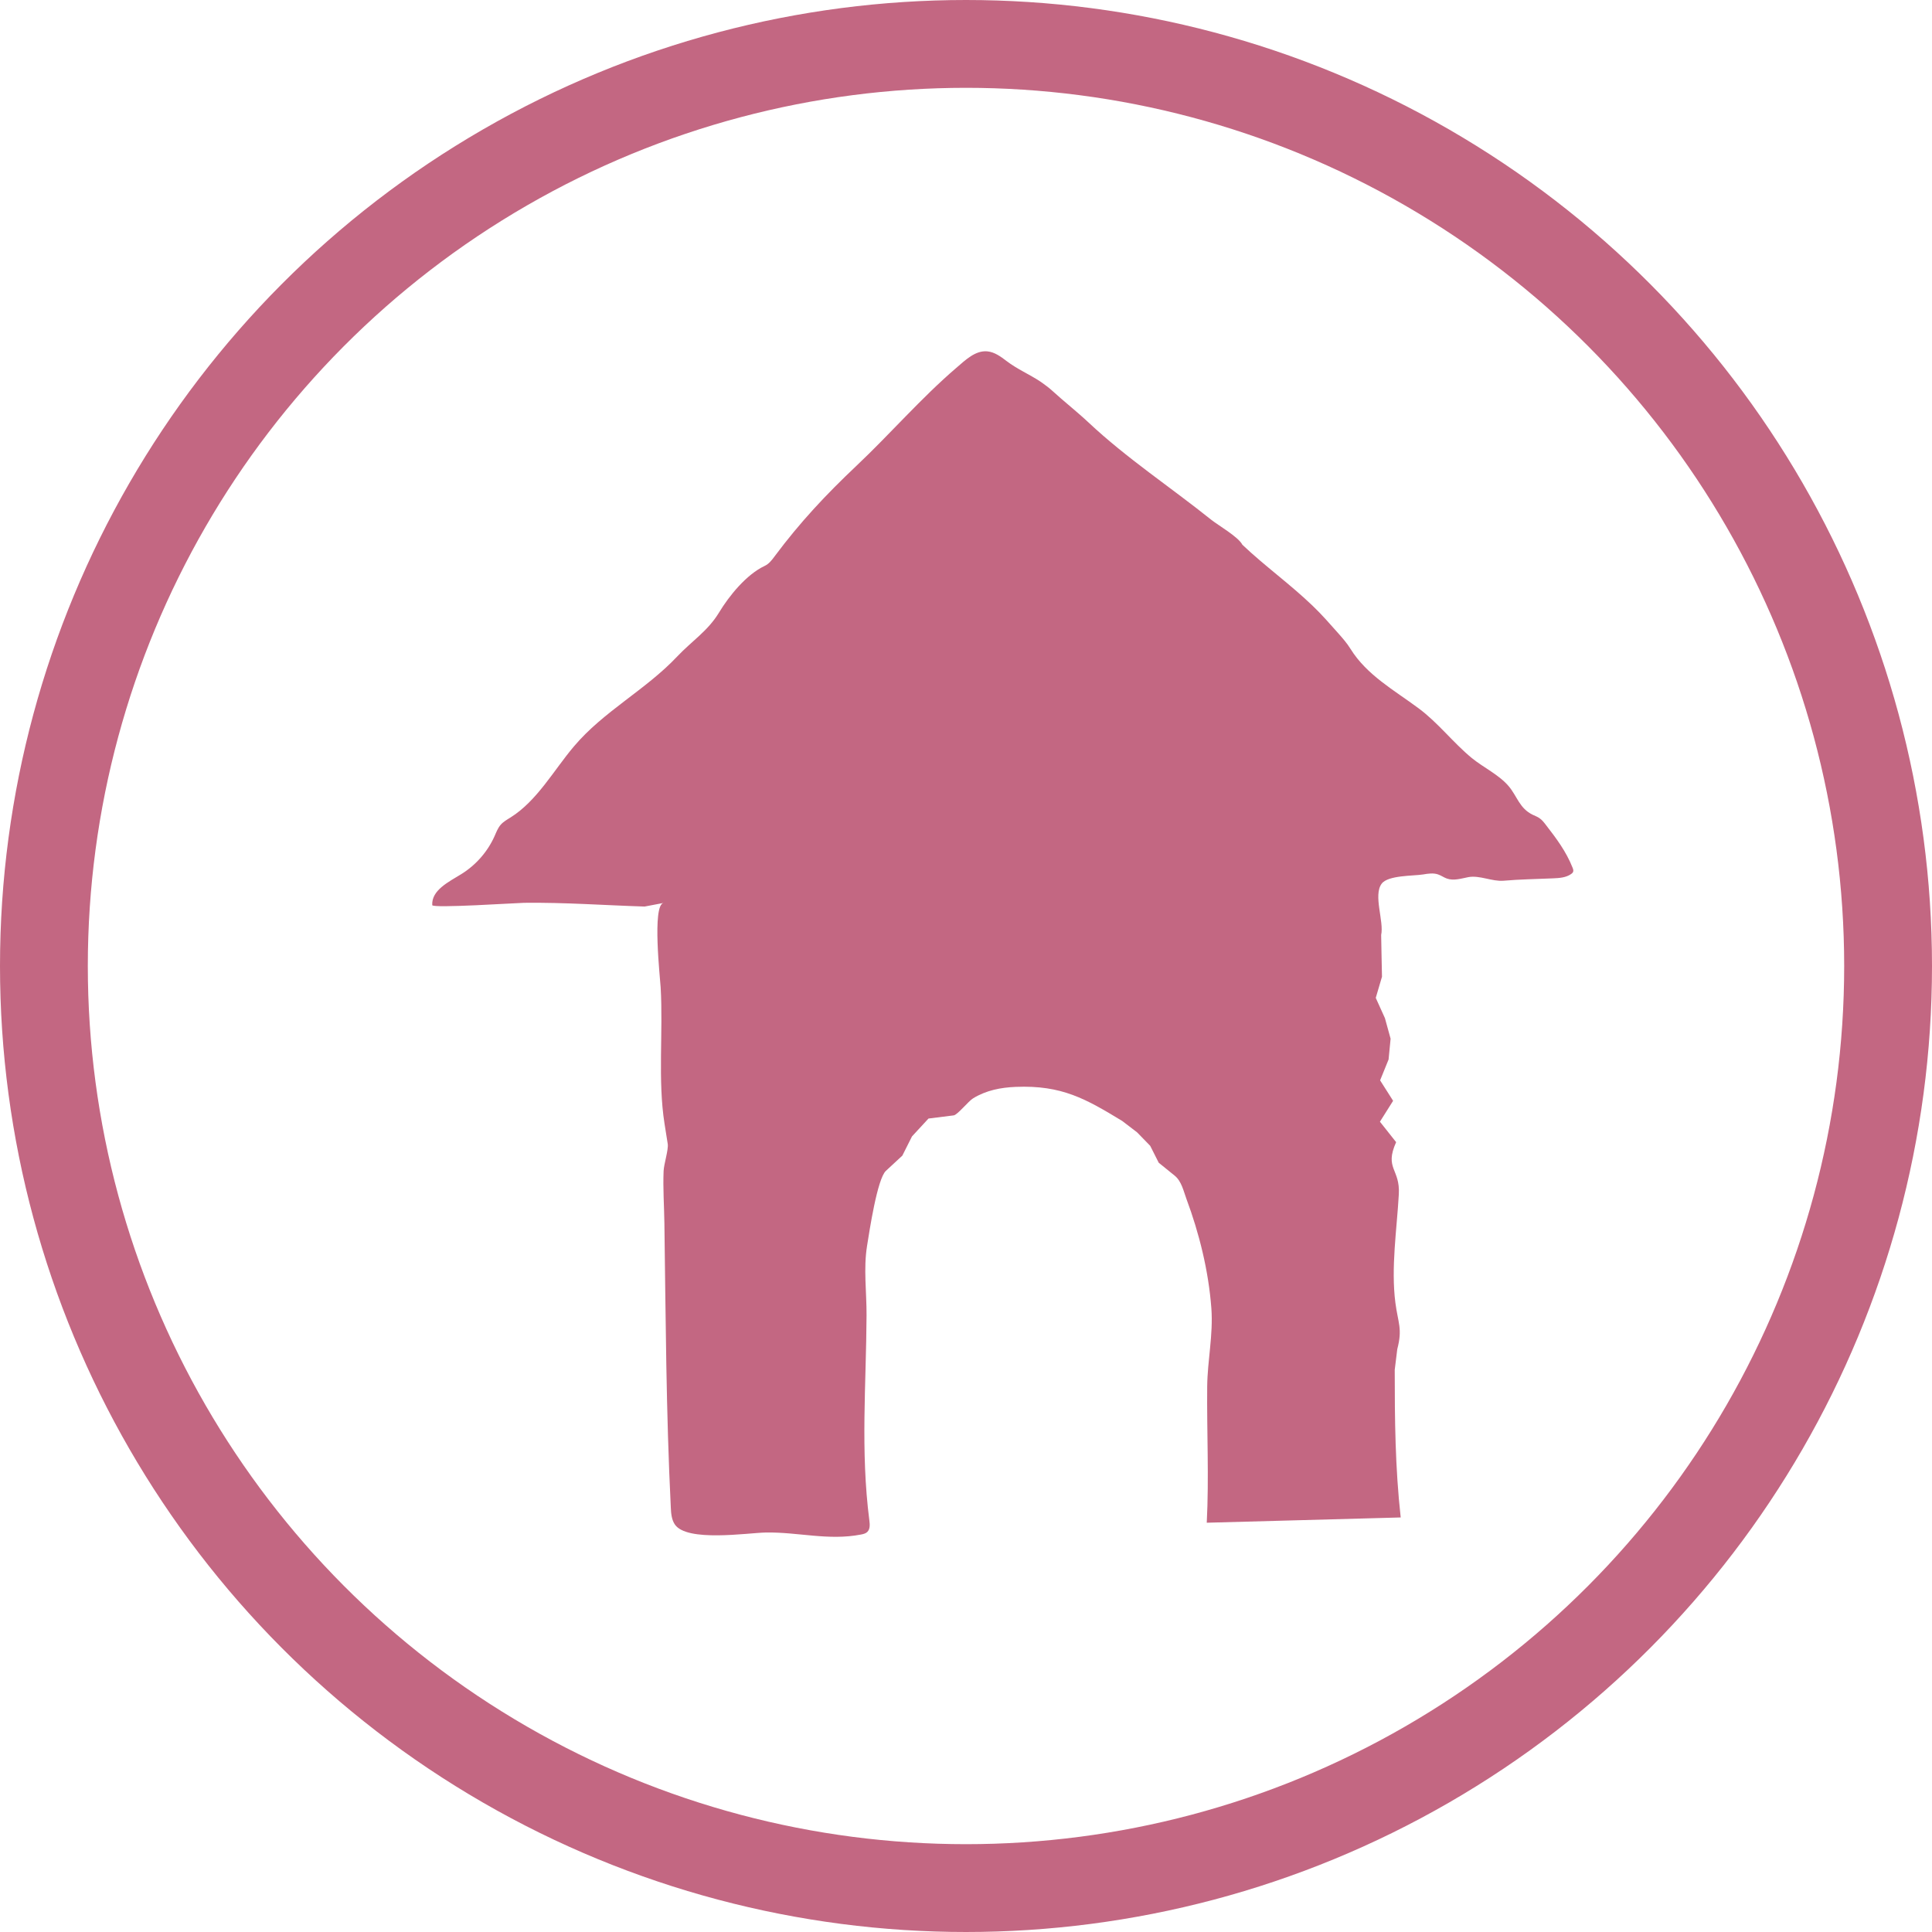
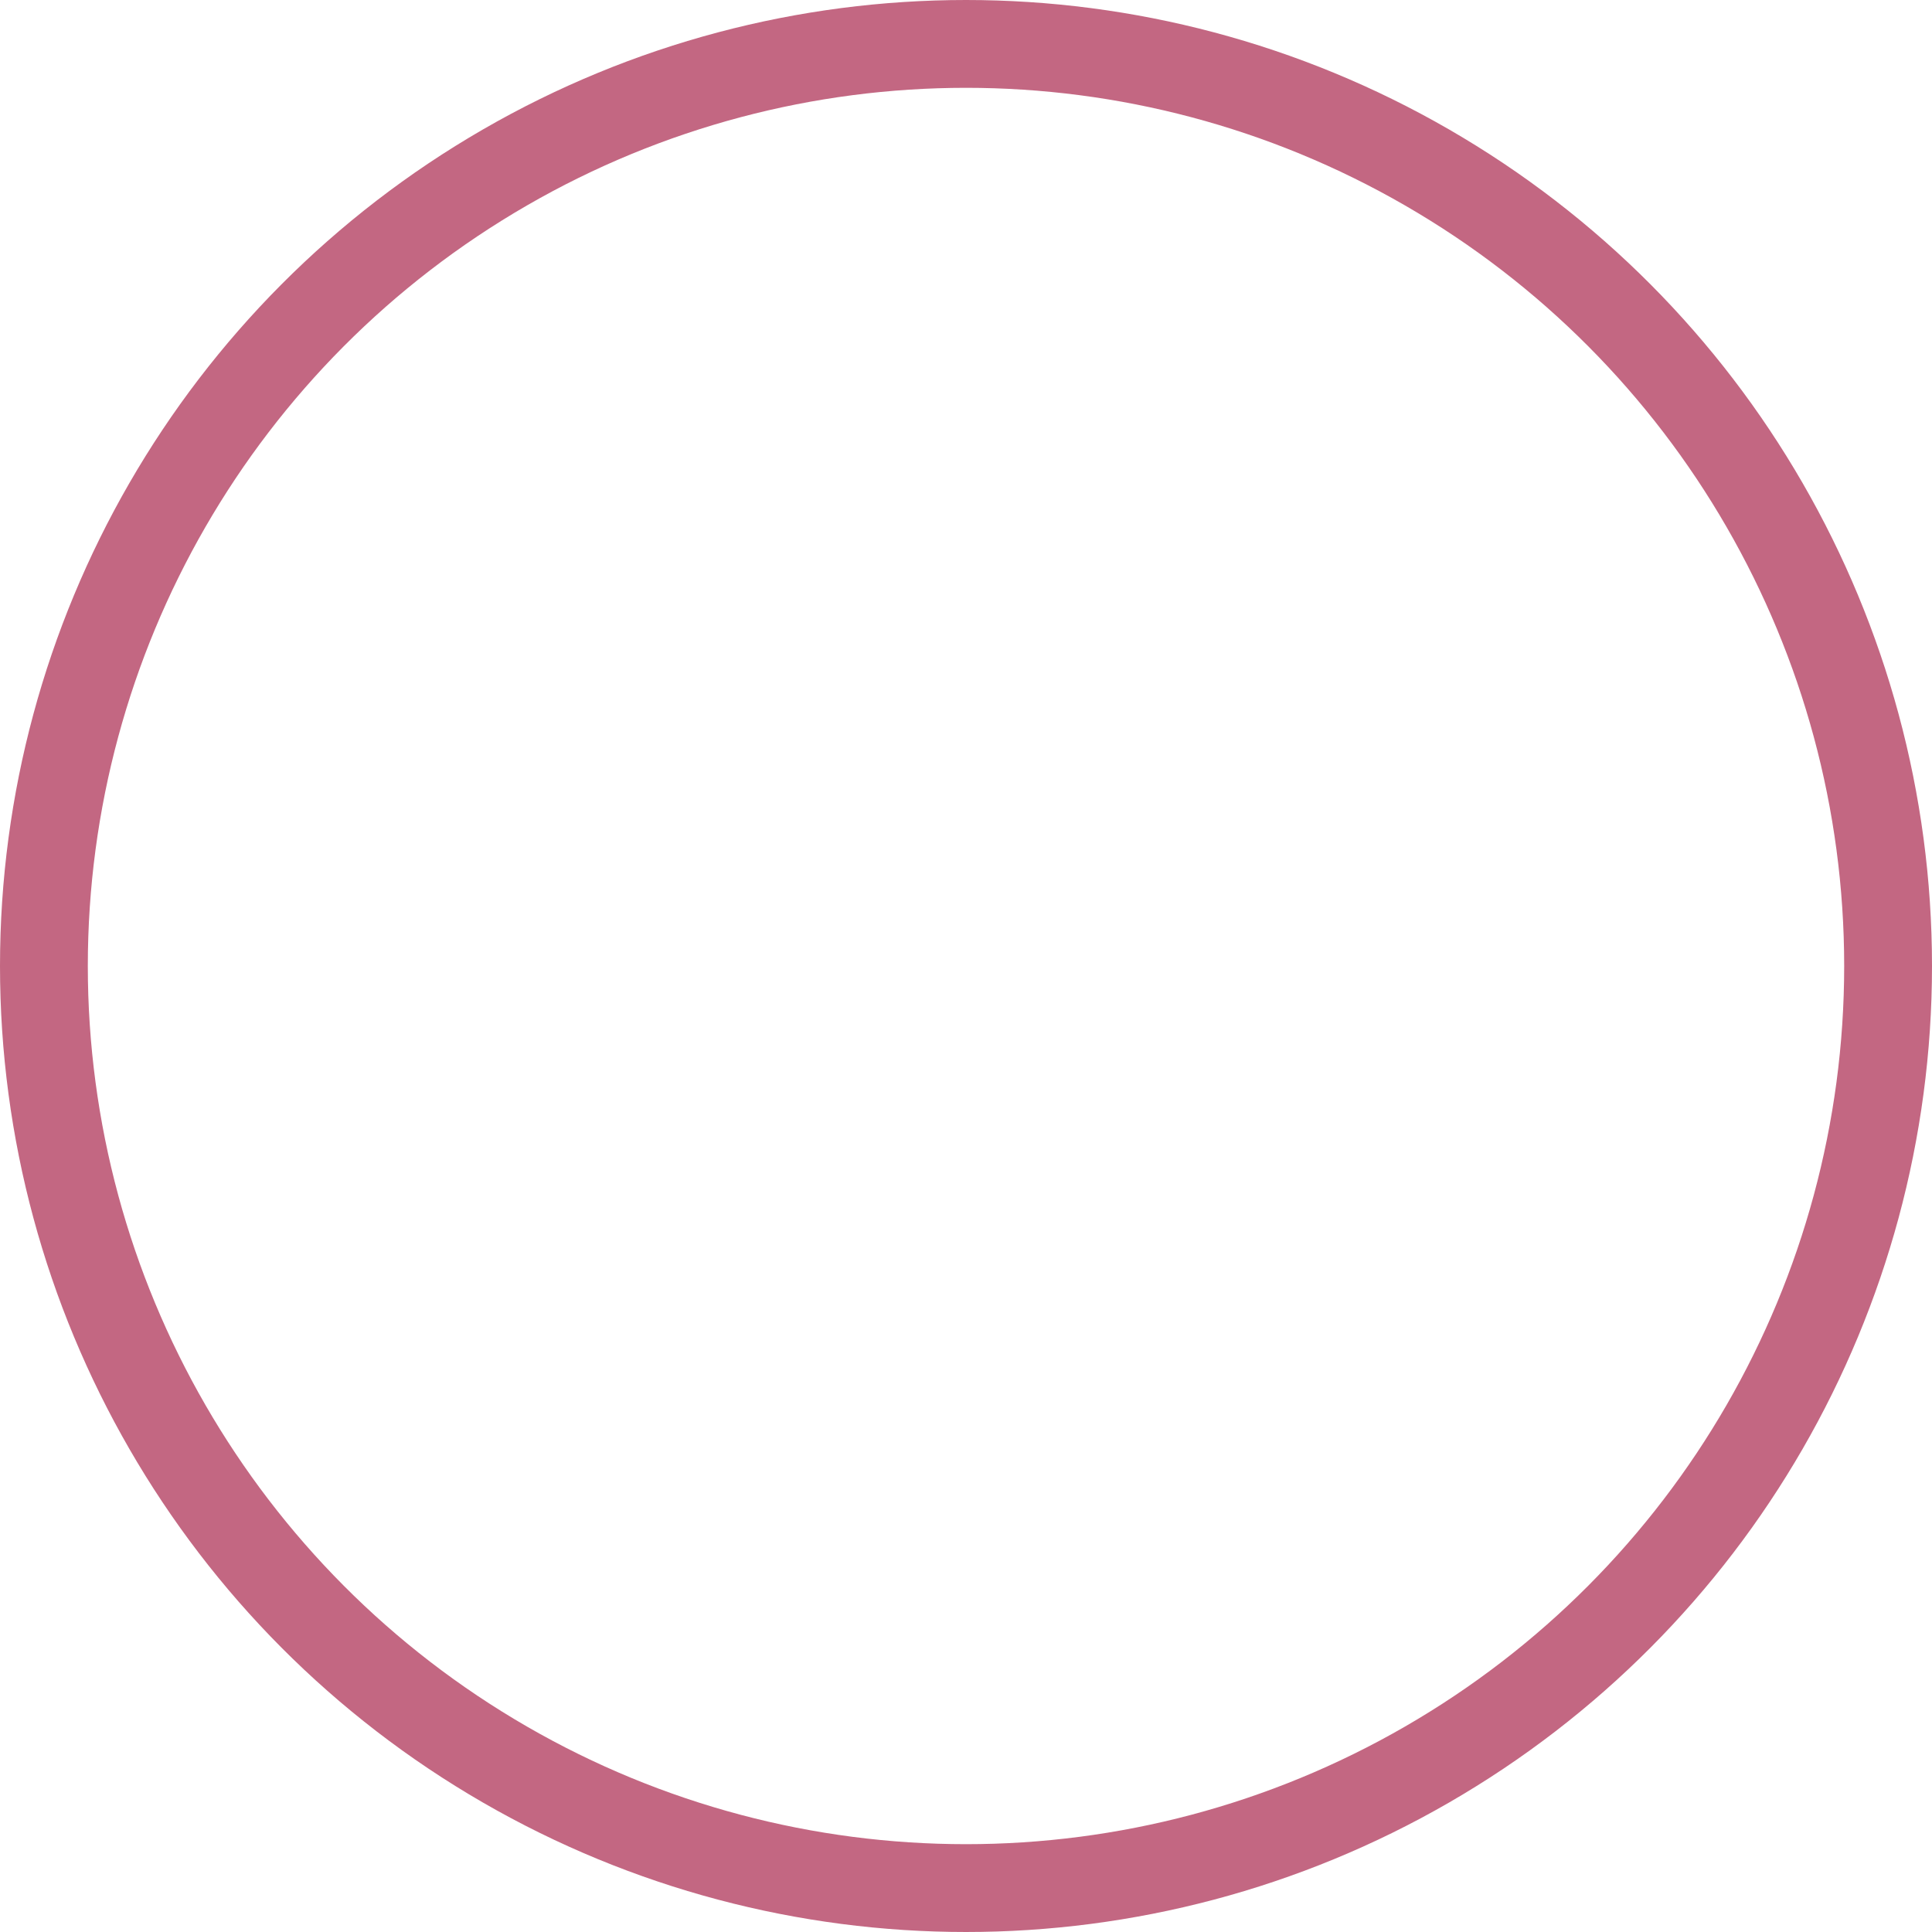
<svg xmlns="http://www.w3.org/2000/svg" width="44" height="44" viewBox="0 0 44 44" fill="none">
  <g id="Group 1000005952">
    <circle id="Ellipse 42" cx="22" cy="22" r="21" stroke="#C36782" stroke-width="2" />
    <g id="Group 1000005951">
-       <path id="Vector" d="M31.474 22.254L31.464 21.774L31.455 21.294C31.523 20.981 31.269 20.387 31.467 20.125C31.613 19.93 32.19 19.951 32.41 19.915C32.524 19.896 32.643 19.877 32.752 19.915C32.821 19.938 32.882 19.984 32.95 20.008C33.107 20.064 33.277 20.008 33.441 19.976C33.7 19.929 33.979 20.079 34.242 20.058C34.613 20.025 34.99 20.021 35.363 20.004C35.508 19.998 35.663 19.989 35.782 19.905C35.8 19.892 35.817 19.877 35.826 19.857C35.839 19.826 35.826 19.791 35.814 19.76C35.666 19.388 35.447 19.098 35.205 18.785C35.163 18.73 35.118 18.672 35.06 18.633C35.014 18.6 34.959 18.582 34.907 18.556C34.605 18.41 34.554 18.137 34.361 17.907C34.139 17.644 33.783 17.48 33.517 17.262C33.09 16.91 32.752 16.46 32.306 16.13C31.756 15.721 31.129 15.377 30.757 14.778C30.677 14.648 30.575 14.532 30.474 14.418C30.287 14.207 30.101 13.994 29.897 13.799C29.383 13.304 28.81 12.896 28.294 12.406C28.204 12.227 27.742 11.963 27.582 11.835C26.661 11.097 25.658 10.436 24.794 9.625C24.522 9.37 24.234 9.146 23.961 8.896C23.88 8.822 23.792 8.76 23.703 8.696C23.443 8.523 23.169 8.41 22.922 8.221C22.791 8.121 22.651 8.018 22.487 8.002C22.212 7.976 21.987 8.2 21.777 8.38C20.979 9.064 20.276 9.88 19.502 10.611C18.802 11.273 18.219 11.896 17.643 12.668C17.579 12.755 17.511 12.844 17.413 12.889C16.998 13.085 16.606 13.568 16.373 13.954C16.119 14.372 15.751 14.603 15.419 14.955C14.704 15.713 13.743 16.201 13.069 17.001C12.616 17.535 12.234 18.236 11.629 18.616C11.55 18.665 11.466 18.712 11.404 18.782C11.338 18.857 11.303 18.953 11.263 19.043C11.105 19.397 10.838 19.701 10.508 19.906C10.216 20.086 9.825 20.274 9.844 20.614C9.848 20.69 11.781 20.563 11.935 20.561C12.865 20.55 13.759 20.617 14.681 20.646C14.681 20.646 15.11 20.565 15.111 20.564C14.848 20.616 15.035 22.287 15.046 22.488C15.105 23.503 14.978 24.599 15.134 25.591L15.207 26.051C15.228 26.182 15.119 26.509 15.113 26.673C15.097 27.062 15.125 27.459 15.131 27.849C15.162 30.018 15.169 32.152 15.277 34.328C15.283 34.463 15.293 34.604 15.368 34.717C15.641 35.126 17.026 34.91 17.44 34.902C18.177 34.889 18.867 35.092 19.608 34.948C19.659 34.938 19.712 34.926 19.75 34.891C19.818 34.828 19.811 34.72 19.799 34.627C19.594 33.035 19.728 31.52 19.735 29.955C19.738 29.423 19.662 28.899 19.747 28.371C19.8 28.043 19.978 26.849 20.176 26.665L20.55 26.319L20.77 25.881L21.146 25.474C21.146 25.474 21.716 25.403 21.72 25.402C21.808 25.39 22.054 25.078 22.164 25.012C22.462 24.831 22.79 24.767 23.134 24.753C24.186 24.71 24.733 25.029 25.559 25.53L25.897 25.789L26.195 26.095L26.389 26.48C26.389 26.48 26.746 26.768 26.753 26.775C26.91 26.902 26.956 27.131 27.019 27.301C27.31 28.082 27.524 28.939 27.588 29.796C27.632 30.402 27.5 30.974 27.493 31.577C27.483 32.61 27.536 33.653 27.483 34.679C28.955 34.639 30.428 34.599 31.9 34.559C31.774 33.421 31.764 32.328 31.764 31.197L31.822 30.726C31.945 30.259 31.839 30.131 31.779 29.669C31.676 28.869 31.812 28.002 31.857 27.201C31.891 26.616 31.523 26.619 31.796 26.012L31.427 25.546L31.727 25.07L31.431 24.604L31.624 24.129L31.67 23.656L31.541 23.188L31.332 22.726L31.472 22.25L31.474 22.254Z" fill="#C36782" />
-     </g>
+       </g>
  </g>
</svg>